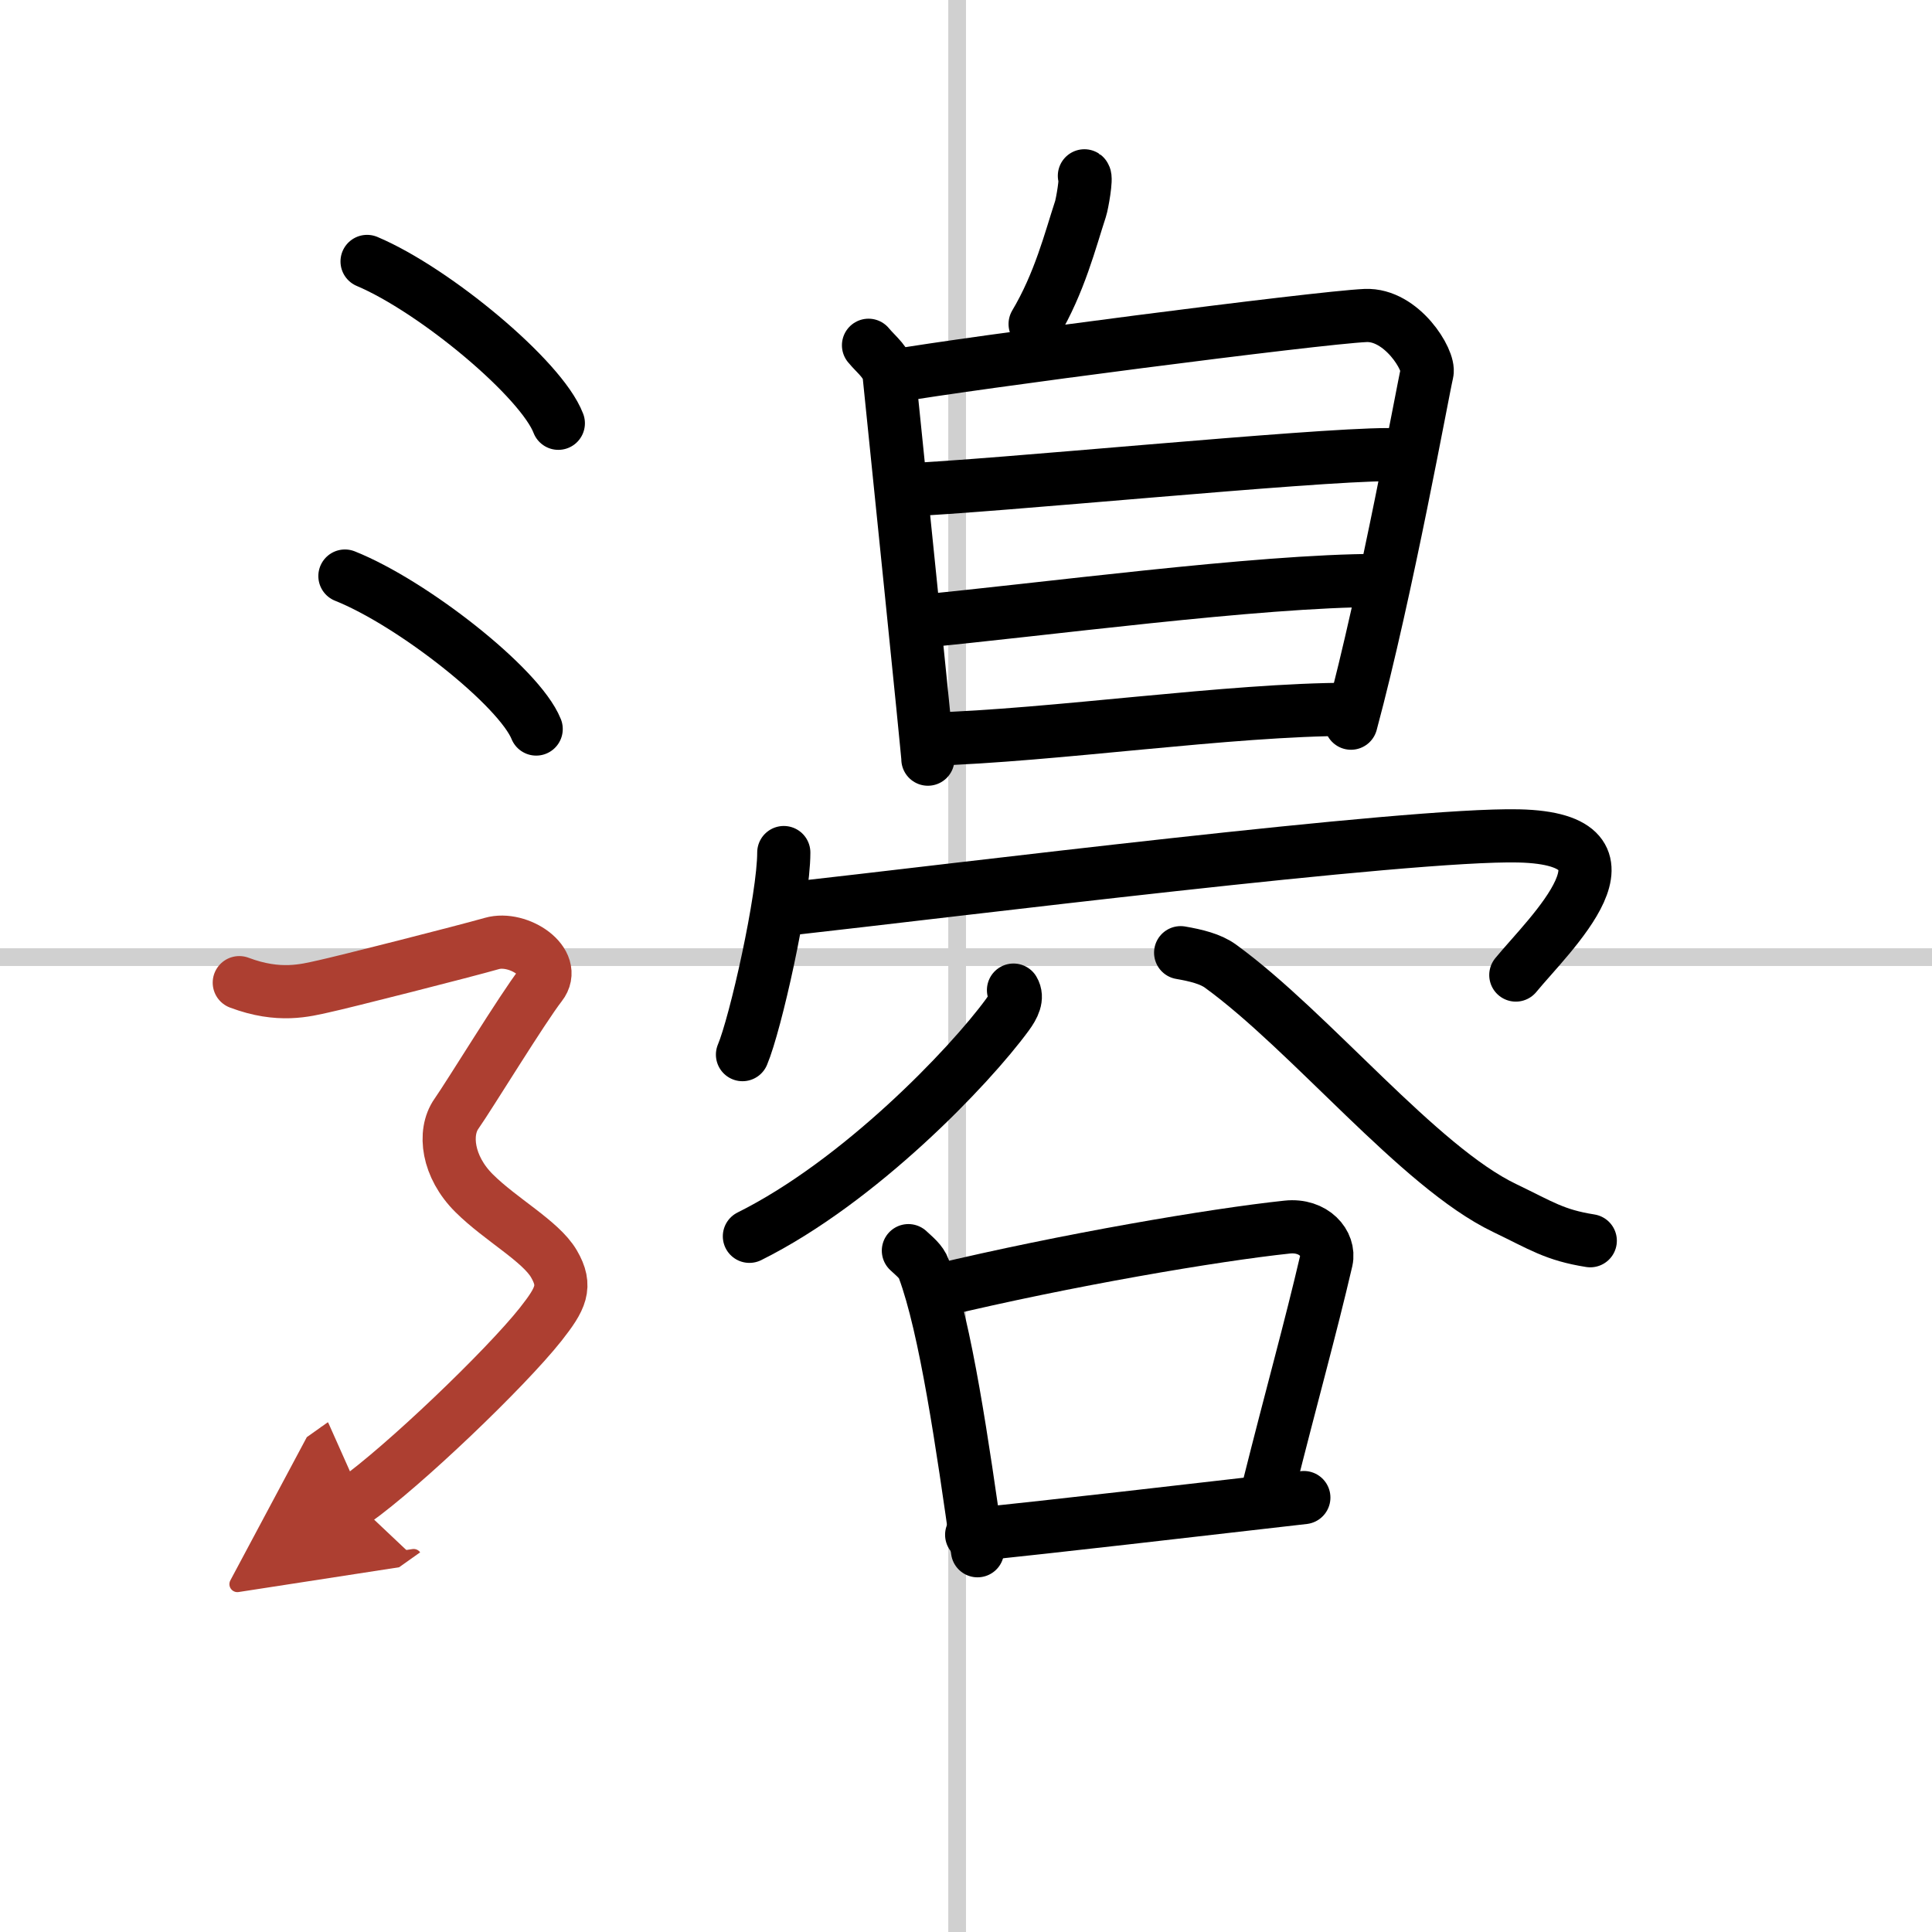
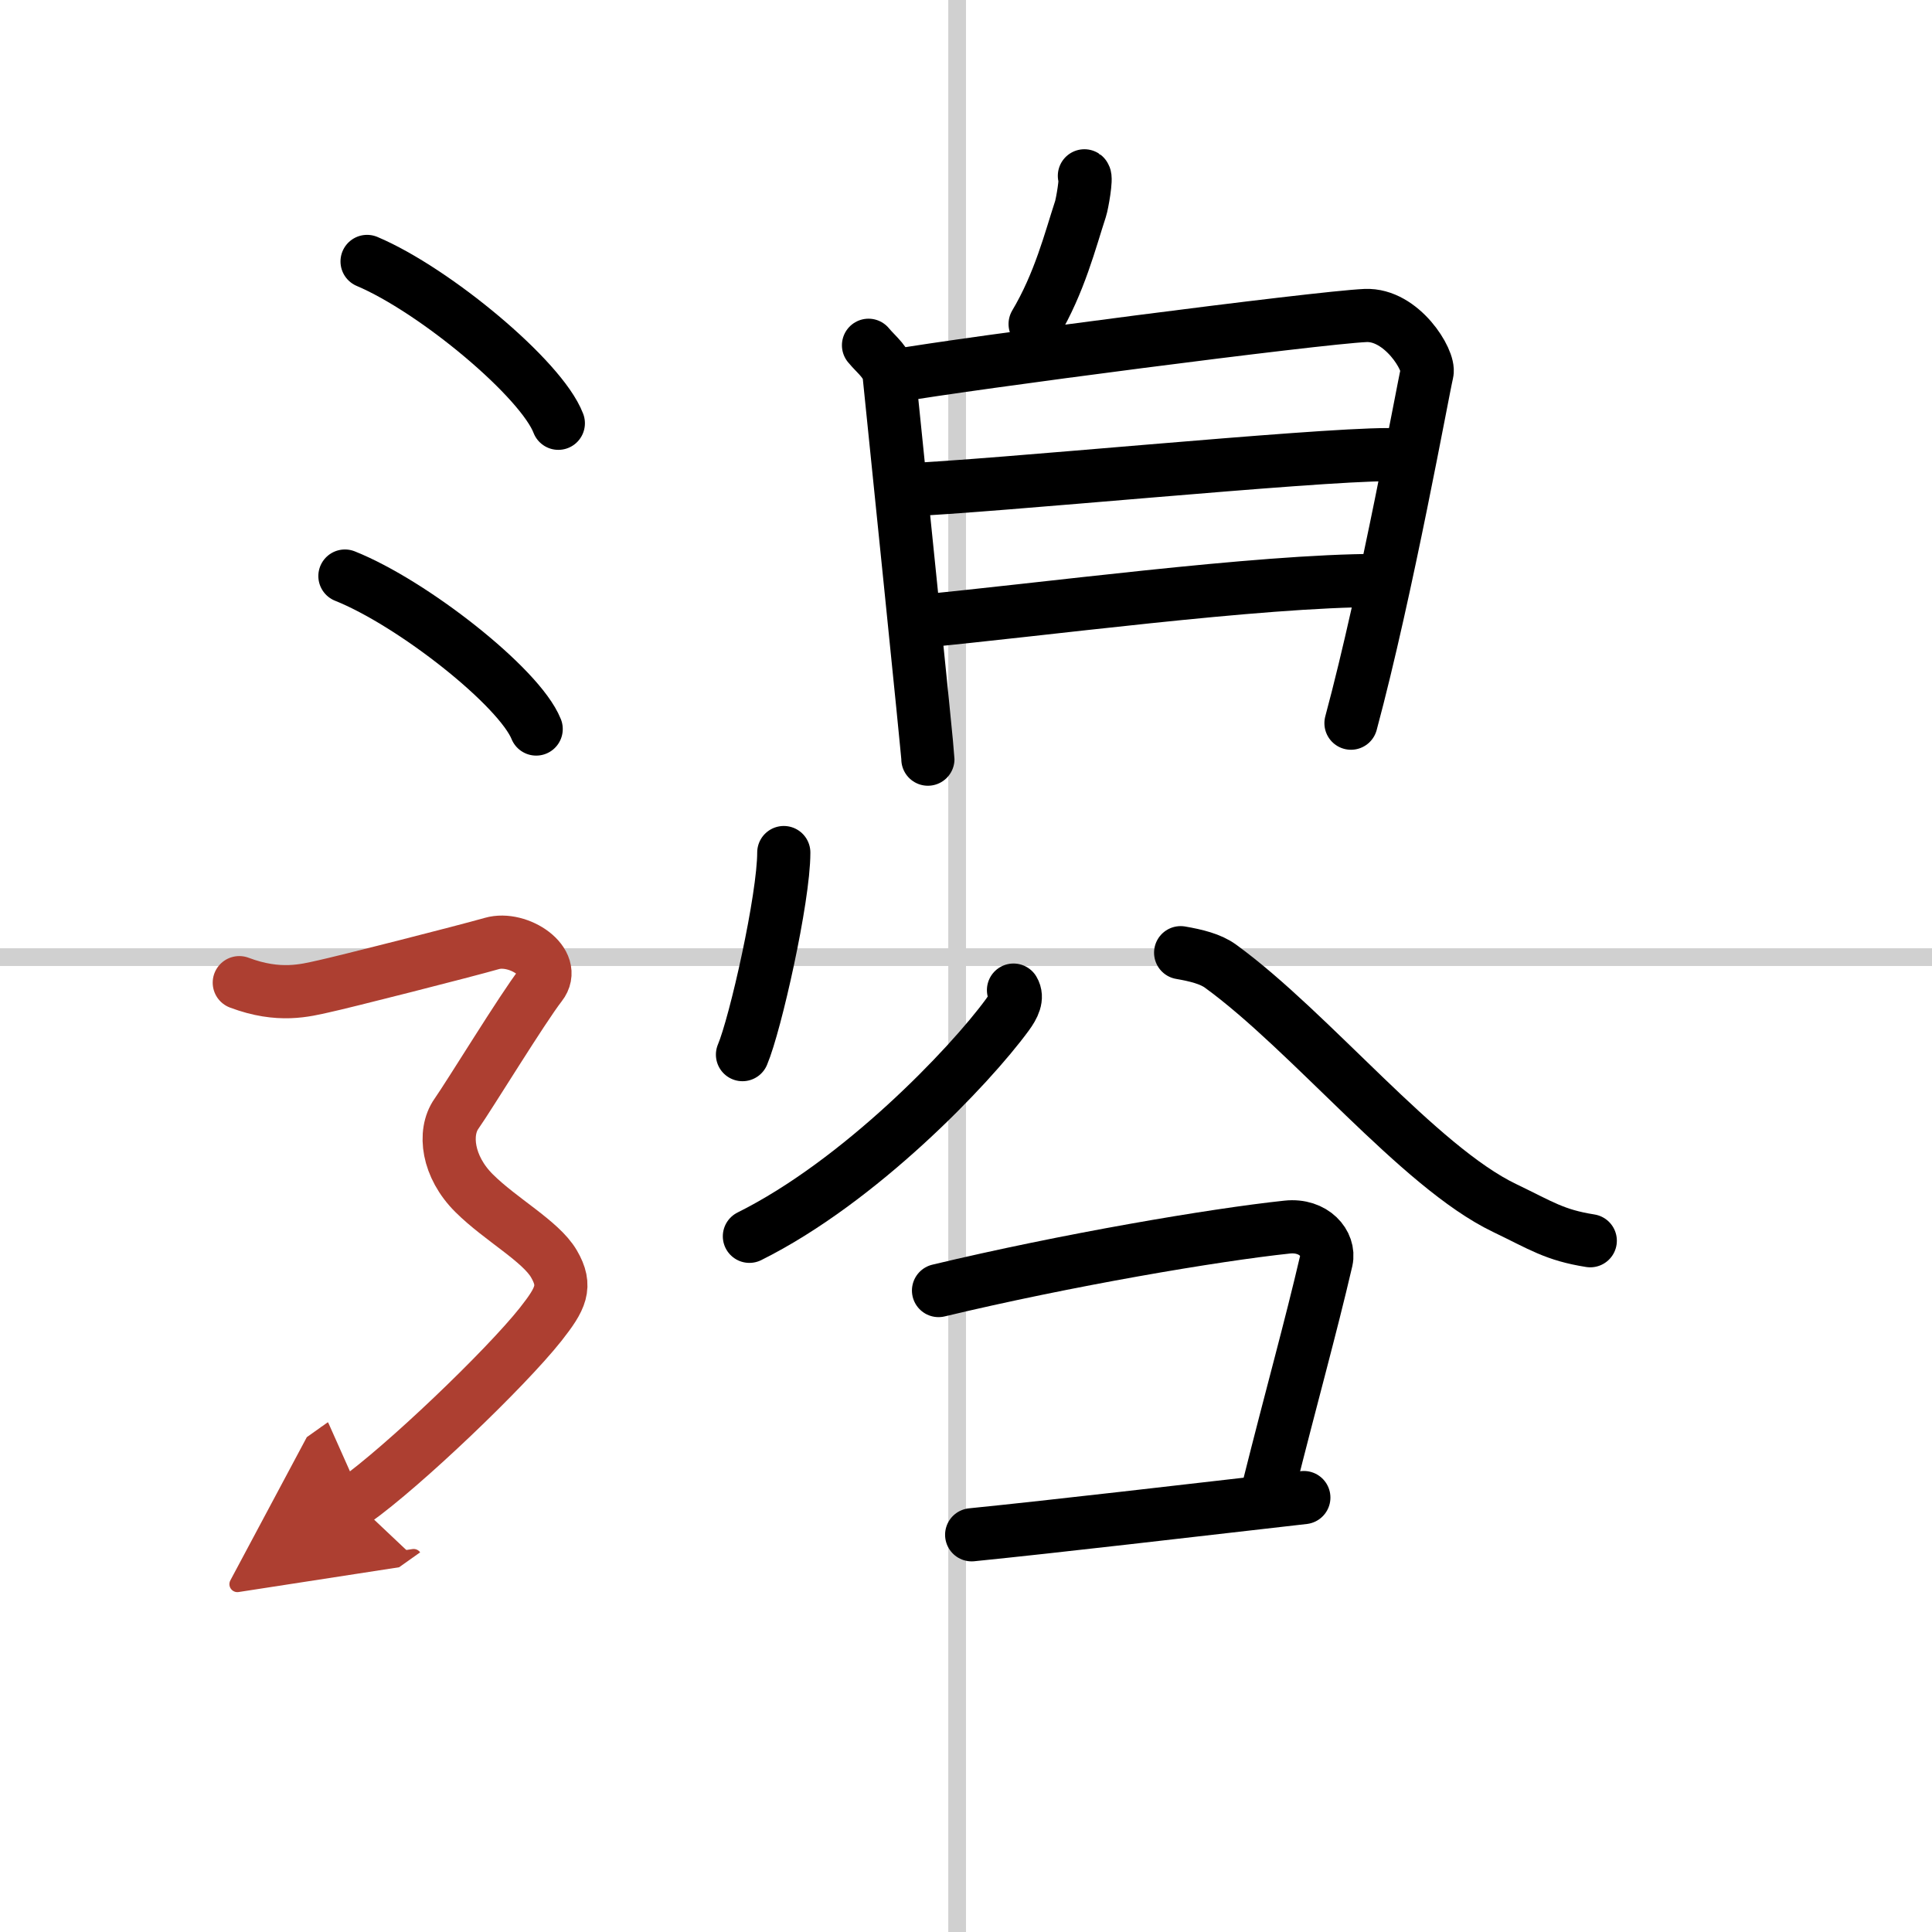
<svg xmlns="http://www.w3.org/2000/svg" width="400" height="400" viewBox="0 0 109 109">
  <defs>
    <marker id="a" markerWidth="4" orient="auto" refX="1" refY="5" viewBox="0 0 10 10">
      <polyline points="0 0 10 5 0 10 1 5" fill="#ad3f31" stroke="#ad3f31" />
    </marker>
  </defs>
  <g fill="none" stroke="#000" stroke-linecap="round" stroke-linejoin="round" stroke-width="3">
    <rect width="100%" height="100%" fill="#fff" stroke="#fff" />
    <line x1="54" x2="54" y2="109" stroke="#d0d0d0" stroke-width="1" />
    <line x2="109" y1="54" y2="54" stroke="#d0d0d0" stroke-width="1" />
    <path d="m61.18 9.92c0.14 0.09-0.13 1.6-0.22 1.87-0.58 1.77-1.18 4.17-2.56 6.49" />
    <path d="m49 19.48c0.47 0.57 1.09 0.99 1.17 1.74 0.33 3.28 2.18 21.23 2.18 21.61" />
    <path d="m50.46 21.21c4.04-0.71 23.85-3.29 26.58-3.41 2.04-0.09 3.64 2.53 3.47 3.23-0.22 0.89-2.26 12.23-4.29 19.77" />
    <path d="m50.91 27.65c5.25-0.22 23.12-2 27.39-2" />
    <path d="m51.63 35.08c6.98-0.65 19.33-2.33 26.1-2.33" />
-     <path d="m52.38 41.71c7.12-0.21 16.99-1.69 23.76-1.69" />
    <path d="m44.22 48.1c0 2.58-1.6 9.68-2.33 11.4" />
-     <path d="m44.29 51.3c9.46-1.05 35.18-4.28 41.39-4.14 7.51 0.17 1.71 5.57-0.16 7.85" />
    <path d="m57.18 55.86c0.25 0.42 0.01 0.91-0.35 1.4-2.13 2.91-8.32 9.39-14.55 12.49" />
    <path d="m66.61 53.75c0.87 0.15 1.69 0.35 2.25 0.76 5.08 3.69 11.2 11.33 16.02 13.64 2.08 1 2.82 1.53 4.84 1.85" />
-     <path d="m51.25 70.56c0.35 0.33 0.72 0.61 0.87 1.03 1.23 3.31 2.19 9.95 3.03 15.9" />
    <path d="m52.95 72.81c7.23-1.73 15.53-3.14 19.67-3.58 1.51-0.16 2.42 0.94 2.21 1.88-0.9 3.87-1.94 7.55-3.28 12.9" />
    <path d="m54.82 86.59c4.86-0.49 12.07-1.34 18.74-2.1" />
    <path d="m20.71 14.75c3.81 1.61 9.84 6.63 10.79 9.13" />
    <path d="m19.46 32.5c3.81 1.52 9.84 6.26 10.79 8.63" />
    <path d="m13.5 55.44c2.25 0.85 3.75 0.43 4.75 0.21 1-0.21 8-1.99 9.5-2.42s3.75 1.07 2.75 2.35-4 6.19-4.75 7.26-0.5 2.99 1 4.48 3.75 2.7 4.5 3.98 0.39 1.97-0.75 3.42c-2 2.52-7.75 8.02-10.5 9.97" marker-end="url(#a)" stroke="#ad3f31" />
  </g>
</svg>